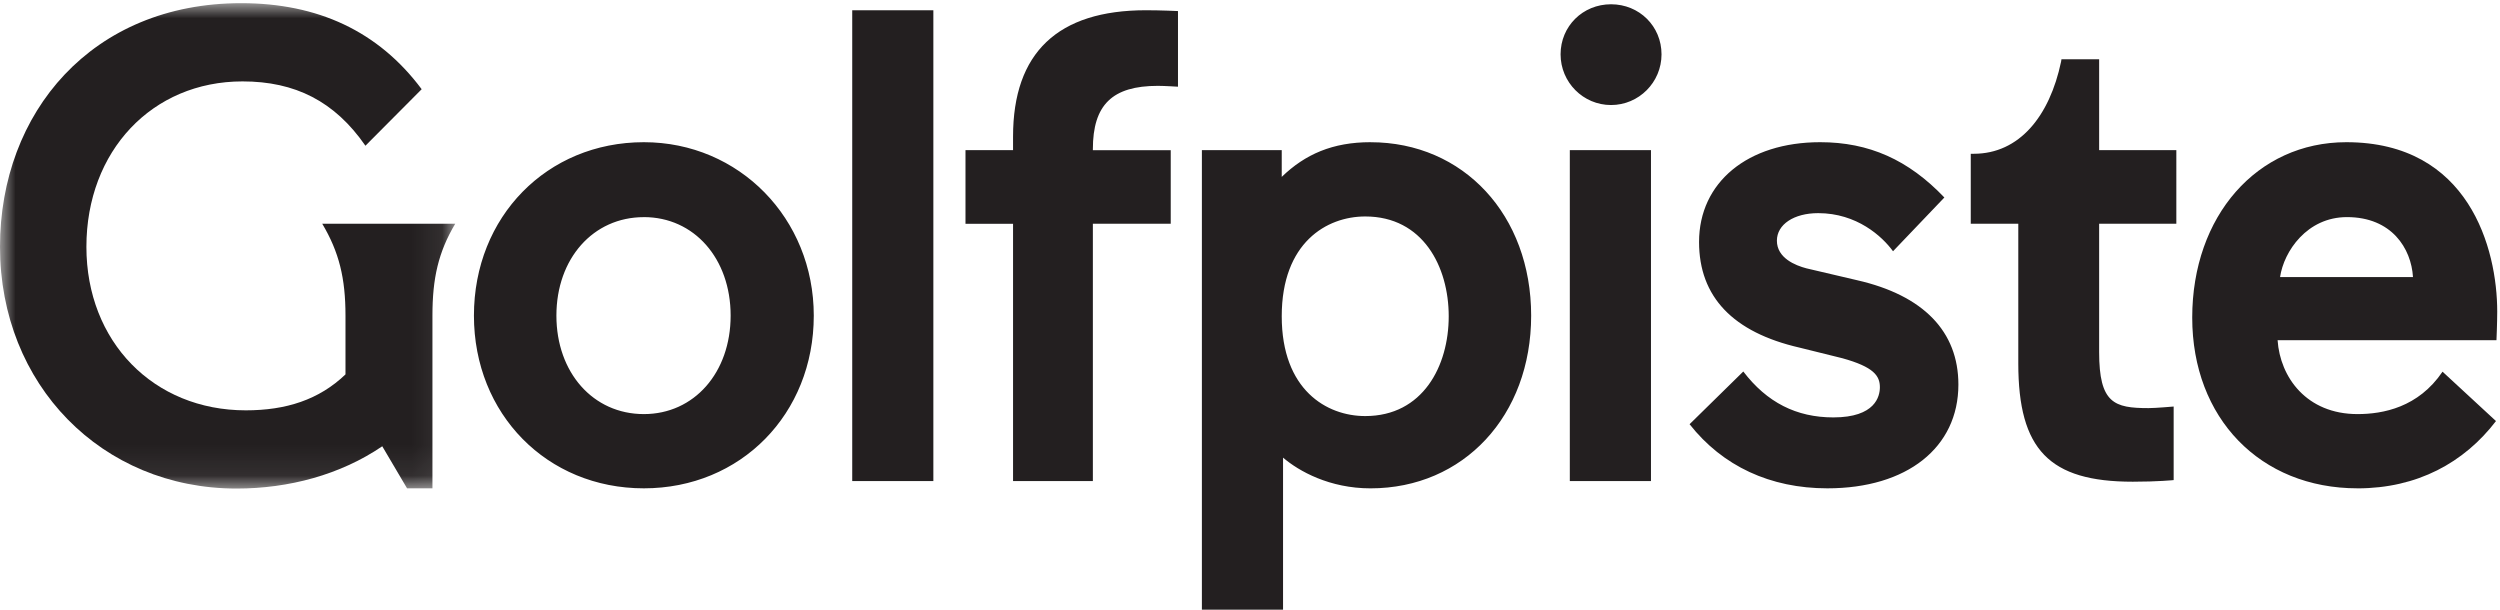
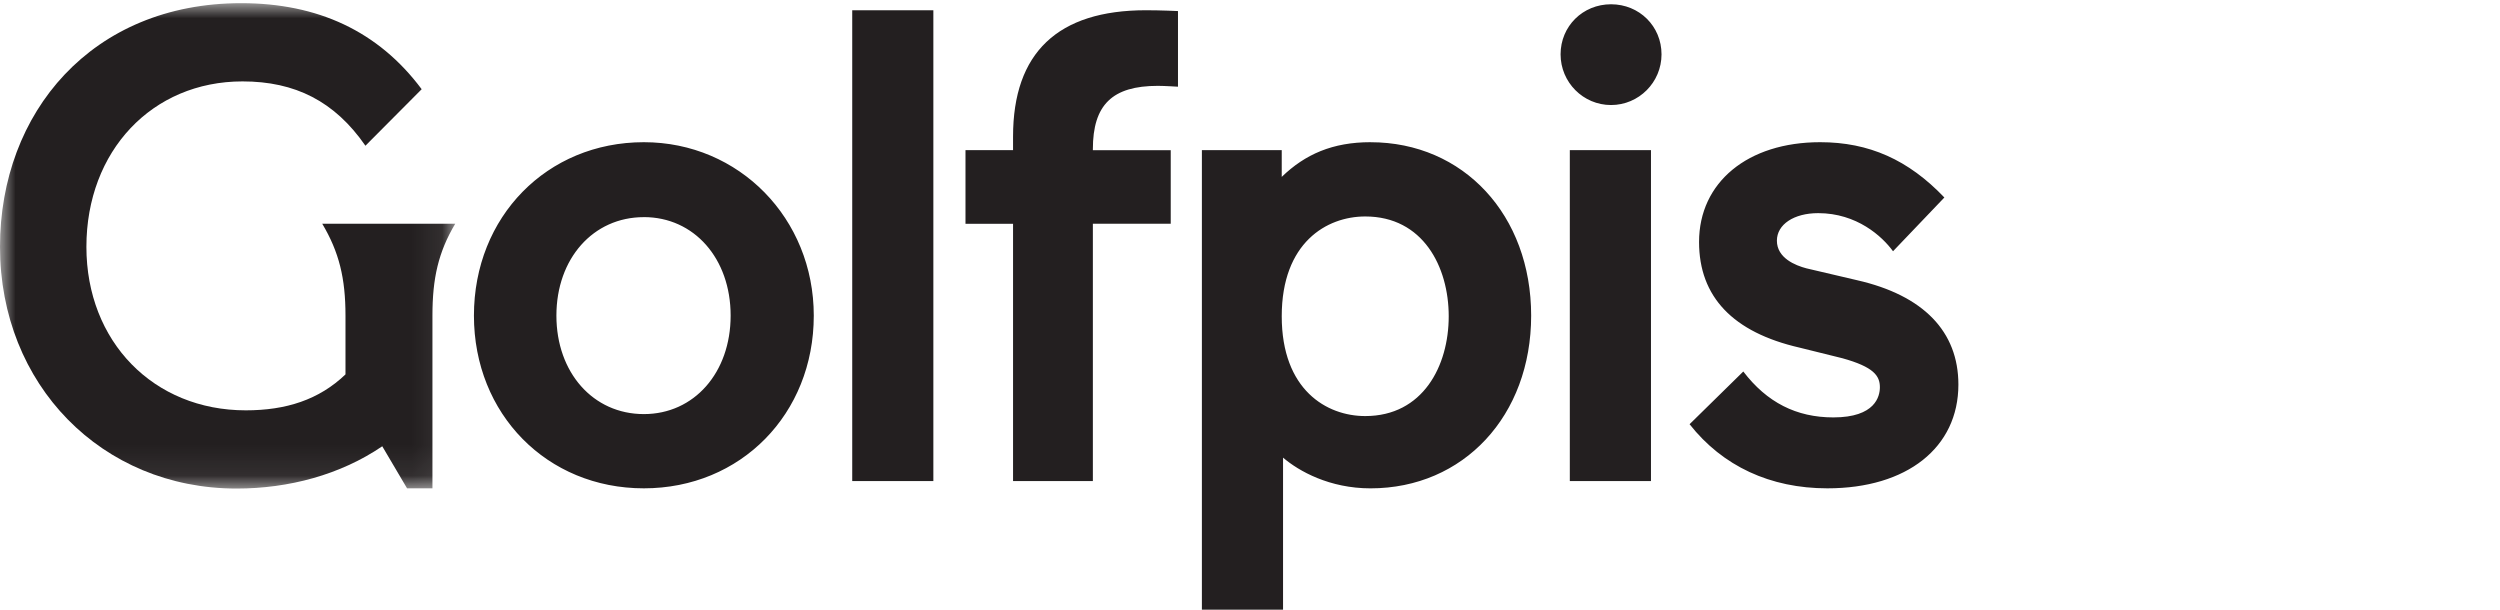
<svg xmlns="http://www.w3.org/2000/svg" xmlns:xlink="http://www.w3.org/1999/xlink" width="82" height="20" viewBox="0 0 82 20">
  <defs>
    <path id="a" d="M0 .003h14.932v15.92H0z" />
  </defs>
  <g fill="none" fill-rule="evenodd">
    <path fill="#231F20" d="M21.118 7.121c1.65 0 2.847 1.359 2.847 3.23 0 1.872-1.197 3.231-2.847 3.231-1.662 0-2.868-1.359-2.868-3.23 0-1.872 1.206-3.23 2.868-3.23m0-2.458c-3.177 0-5.573 2.445-5.573 5.688 0 3.23 2.396 5.665 5.573 5.665 3.177 0 5.574-2.435 5.574-5.665 0-3.19-2.449-5.688-5.574-5.688M27.953 15.778h2.661V.336h-2.661v7.721zM37.588.336c-2.894 0-4.36 1.394-4.36 4.143v.446h-1.56V7.34h1.56v8.439h2.618v-8.44H38.4V4.926h-2.554v-.032c0-1.457.637-2.078 2.132-2.078.219 0 .66.028.66.028V.363s-.556-.027-1.05-.027M44.78 7.1c1.891 0 2.738 1.644 2.738 3.274 0 1.63-.847 3.273-2.739 3.273-1.263 0-2.738-.857-2.738-3.274 0-2.416 1.475-3.273 2.738-3.273m.173-2.436c-1.237 0-2.141.393-2.911 1.138v-.877h-2.619v15.072h2.662V15.01c.52.446 1.528 1.008 2.868 1.008 3.054 0 5.27-2.383 5.27-5.665 0-3.296-2.216-5.688-5.27-5.688M54.152 4.925H51.49V15.778h2.662v-5.404zM52.842.14c-.928 0-1.655.722-1.655 1.642 0 .917.742 1.663 1.655 1.663s1.656-.746 1.656-1.663c0-.92-.727-1.642-1.656-1.642M60.913 9.191l-1.664-.39c-.361-.095-.967-.337-.967-.907 0-.532.557-.903 1.354-.903 1.267 0 2.098.76 2.455 1.25l1.684-1.763c-1.179-1.237-2.473-1.814-4.074-1.814-2.376 0-3.972 1.316-3.972 3.273 0 1.798 1.11 2.964 3.3 3.466l1.404.348c1.022.284 1.227.574 1.227.95 0 .297-.148.99-1.526.99-1.215 0-2.181-.493-2.954-1.506l-1.762 1.729c1.084 1.376 2.647 2.103 4.52 2.103 2.61 0 4.297-1.336 4.297-3.403 0-1.743-1.149-2.927-3.322-3.423" />
    <g transform="translate(0 .102)">
      <mask id="b" fill="#fff">
        <use xlink:href="#a" />
      </mask>
      <path fill="#231F20" d="M10.569 7.236h4.363c-.555.932-.748 1.791-.748 3.014v5.666h-.832l-.814-1.38c-1.37.933-3.065 1.387-4.778 1.387-4.424 0-7.76-3.408-7.76-7.928C0 3.582 3.017.002 7.911.002c2.51 0 4.5.918 5.92 2.822l-1.845 1.854c-1.009-1.459-2.307-2.11-4.032-2.11-2.966 0-5.12 2.283-5.12 5.427 0 3.107 2.2 5.362 5.229 5.362 1.316 0 2.4-.345 3.269-1.179V10.25c0-1.223-.208-2.082-.763-3.014" mask="url(#b)" />
    </g>
-     <path fill="#231F20" d="M71.384 4.925h-2.532v-2.98h-1.236l-.013.08c-.376 1.789-1.37 3.019-2.865 3.019h-.097v2.295H66.2v4.579c0 2.83 1.017 3.882 3.755 3.882.83 0 1.341-.053 1.341-.053v-2.413s-.593.052-.822.052c-1.129 0-1.622-.158-1.622-1.838v-4.21h2.532V4.926zM79.146 9.088h-4.36c.124-.844.883-1.967 2.194-1.967 1.468 0 2.108 1.026 2.166 1.967m-1.82 6.93c1.956 0 3.497-.841 4.542-2.207l-1.753-1.62c-.794 1.174-1.955 1.391-2.788 1.391-1.672 0-2.54-1.207-2.622-2.423h7.179s.025-.57.025-.938c0-2.062-.923-5.557-4.95-5.557-2.929 0-5.054 2.42-5.054 5.753 0 3.297 2.23 5.6 5.422 5.6" />
  </g>
</svg>